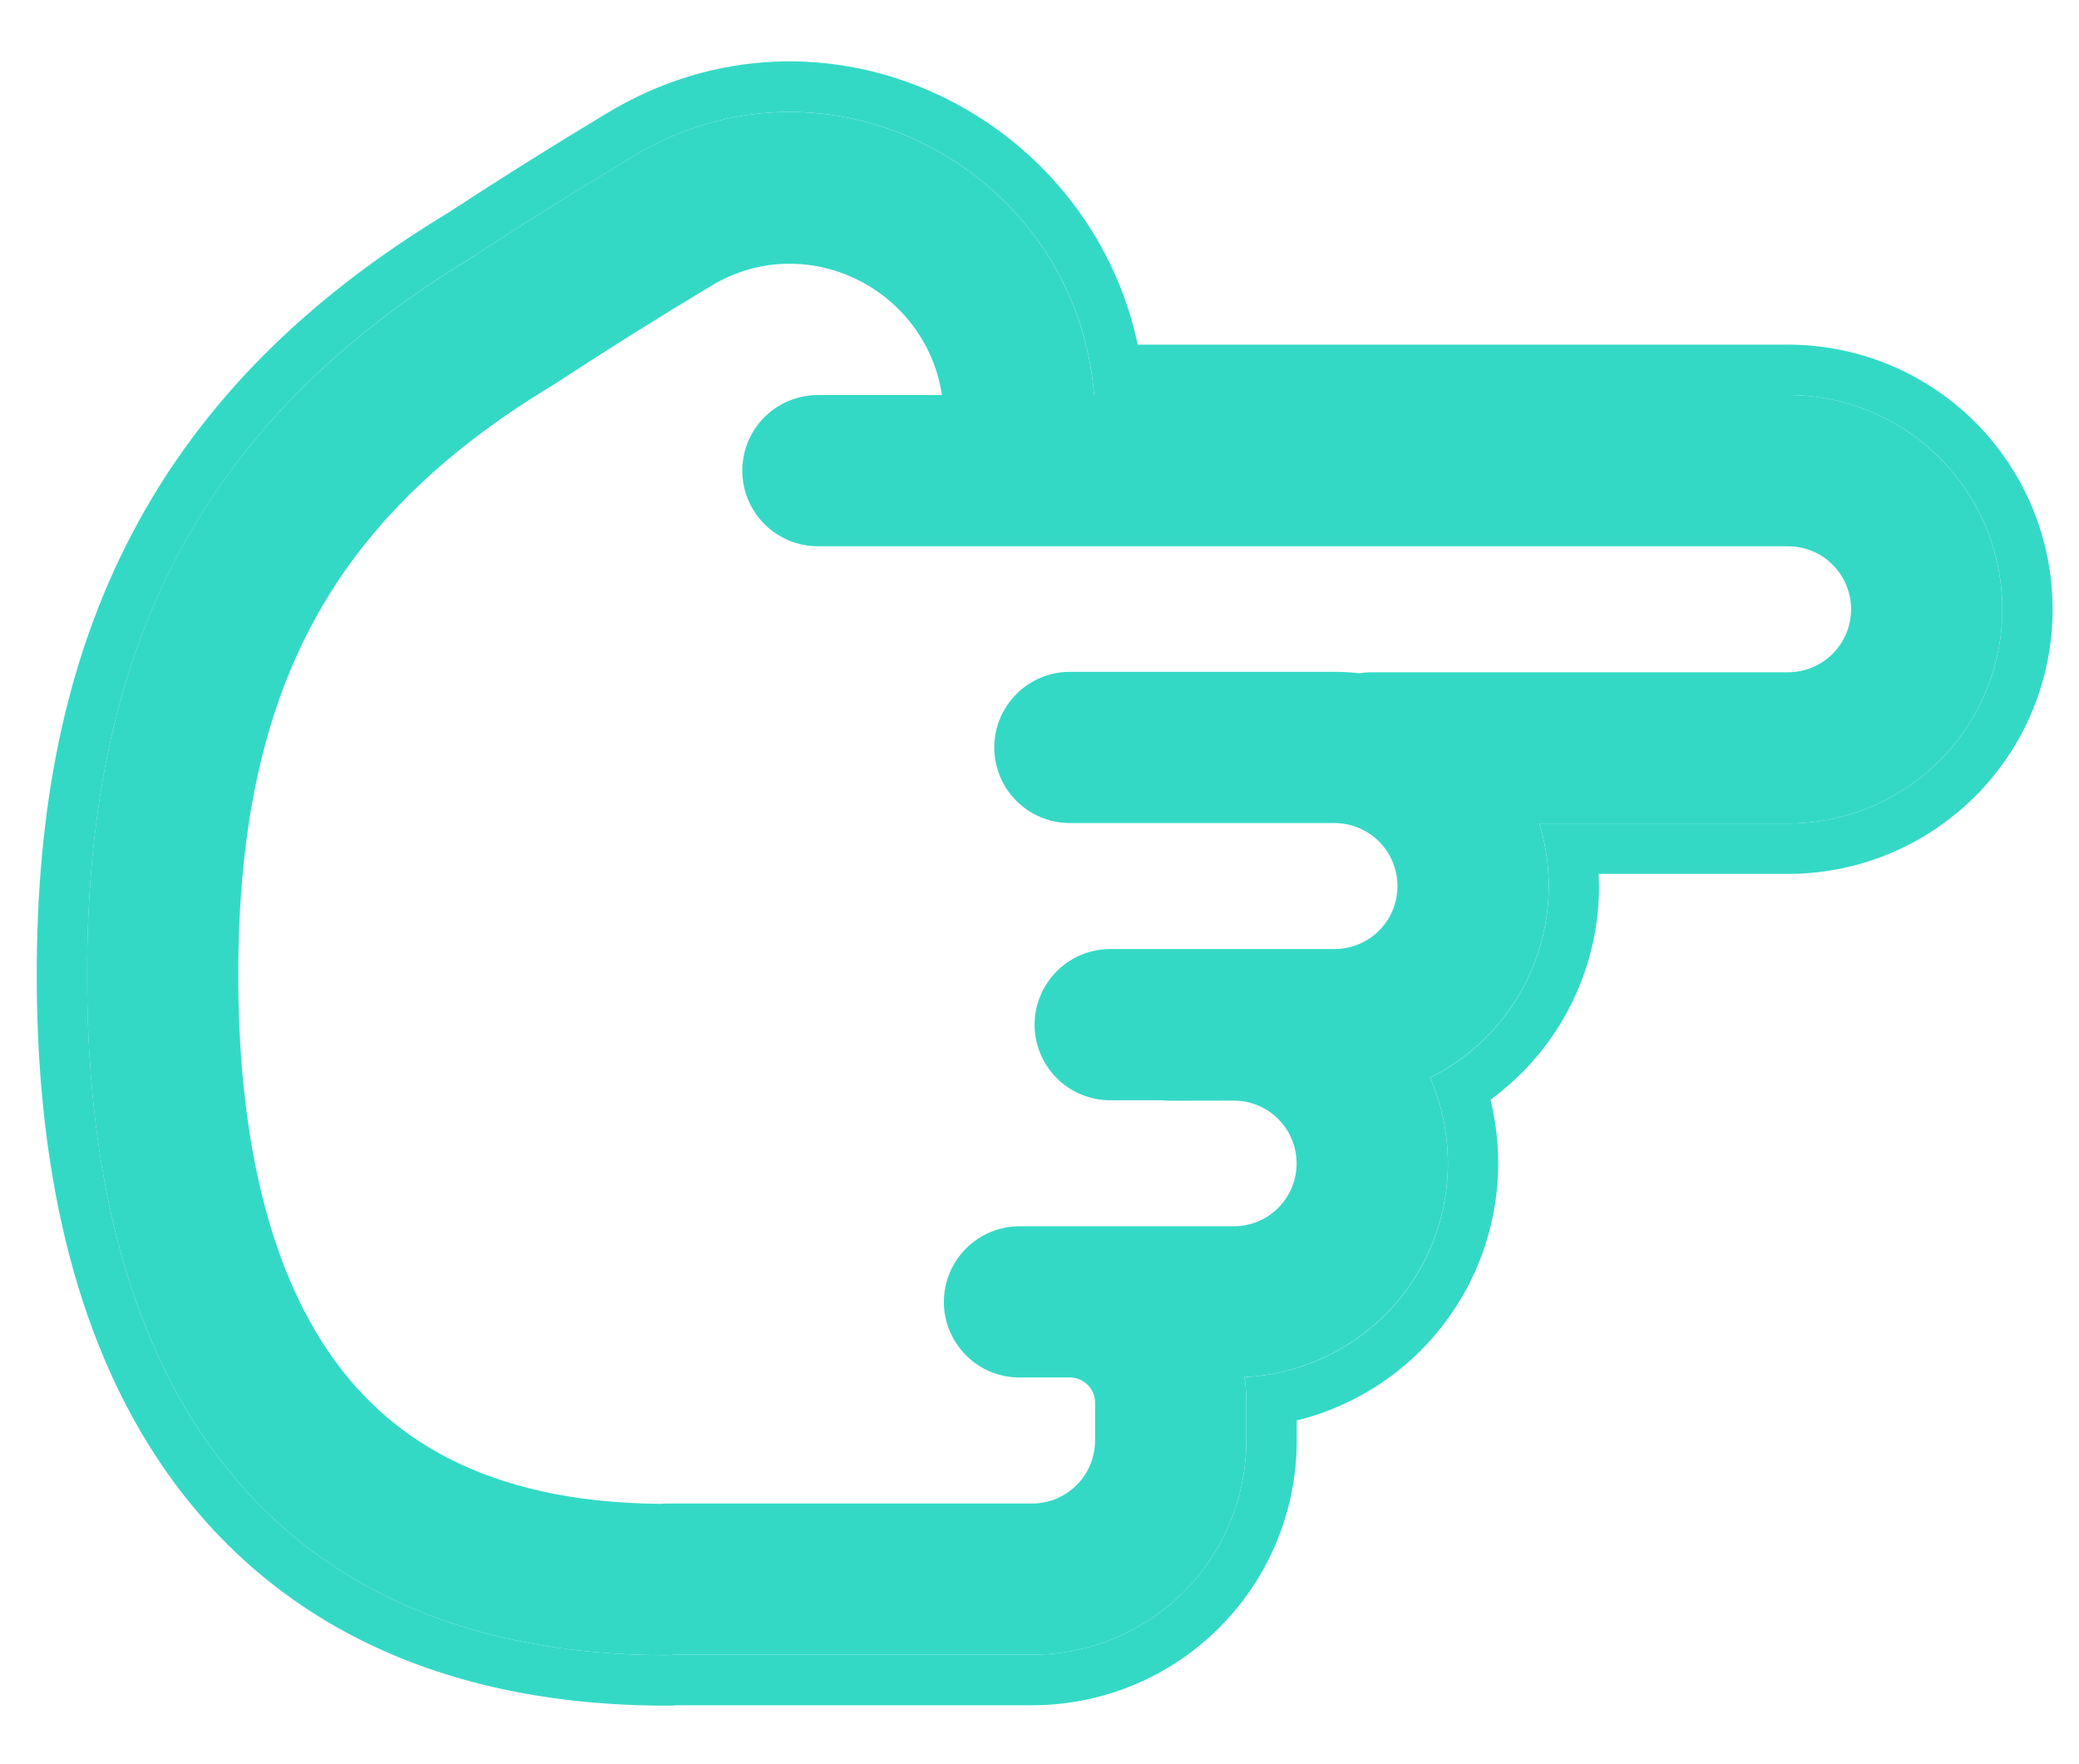
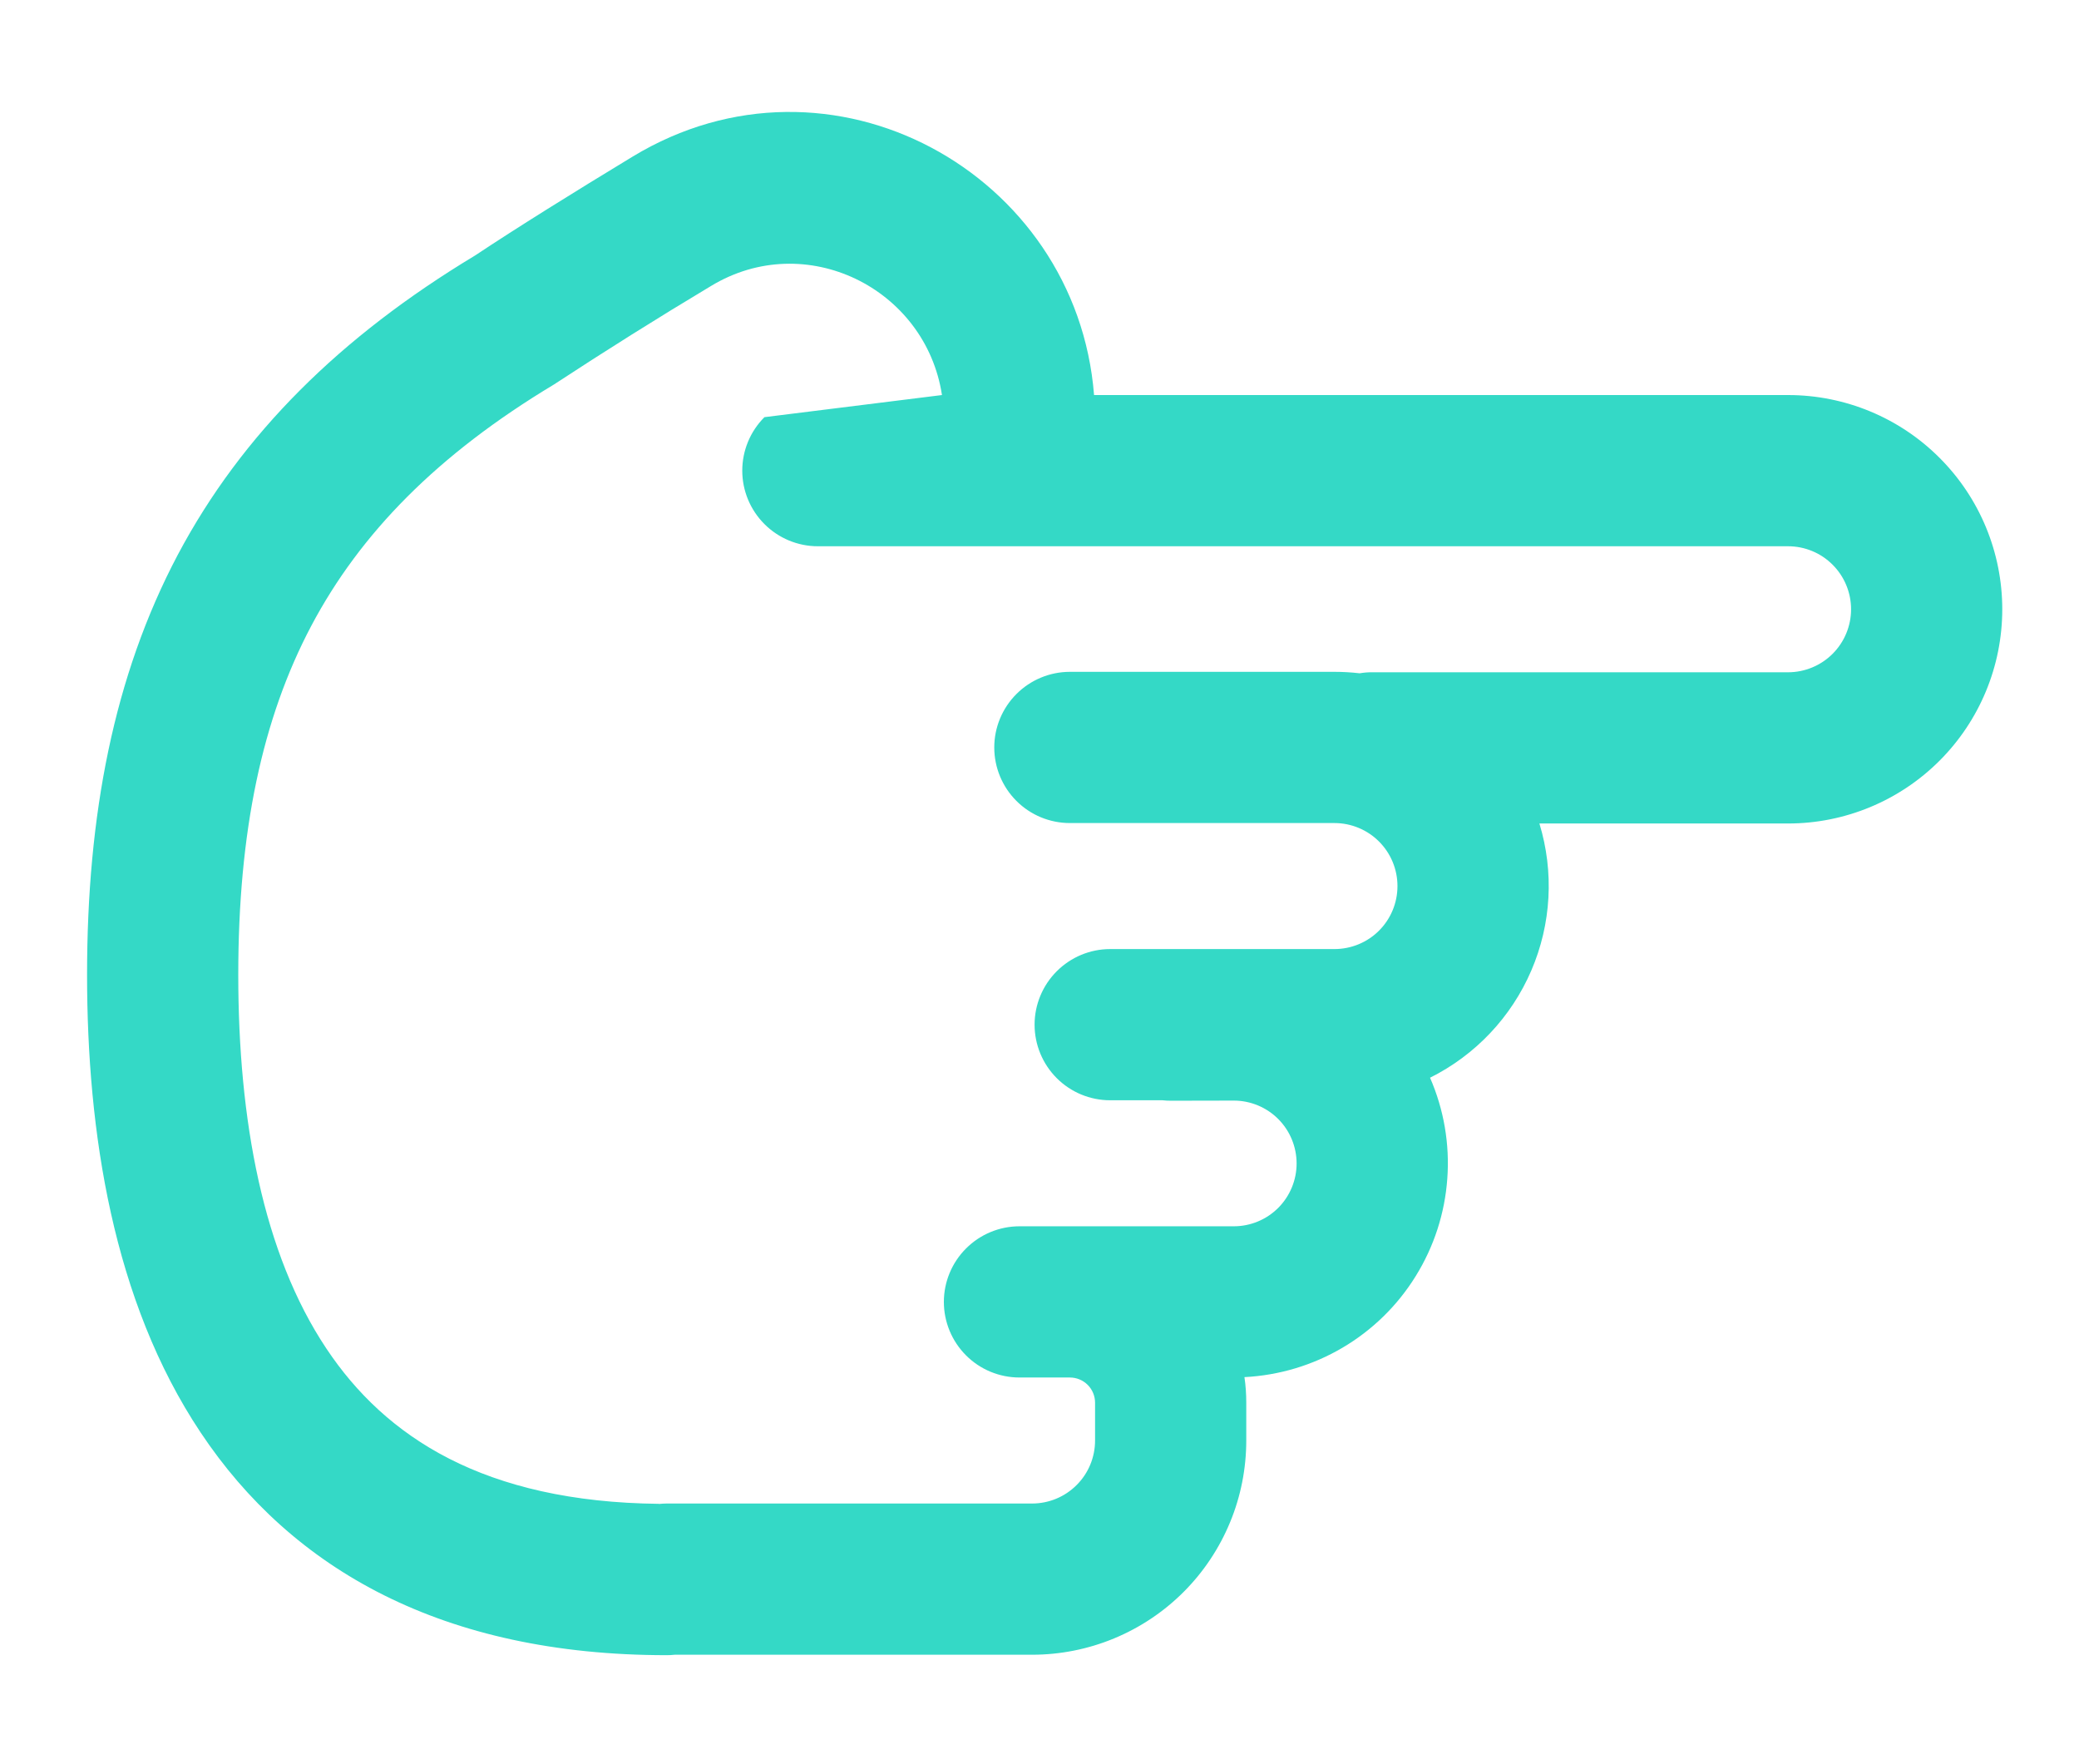
<svg xmlns="http://www.w3.org/2000/svg" width="33" height="28" viewBox="0 0 33 28" fill="none">
-   <path fill-rule="evenodd" clip-rule="evenodd" d="M31.782 9.67C31.782 8.768 31.424 7.903 30.786 7.266C30.149 6.628 29.284 6.27 28.382 6.27L17.366 6.27C17.089 2.745 13.187 0.579 10.041 2.486C9.104 3.054 8.209 3.611 7.541 4.055C5.405 5.342 3.84 6.886 2.821 8.807C1.805 10.73 1.382 12.938 1.382 15.47C1.382 17.966 1.792 20.647 3.184 22.735C4.633 24.911 7.032 26.27 10.582 26.27C10.625 26.27 10.668 26.268 10.71 26.263L16.382 26.263C16.829 26.263 17.271 26.175 17.684 26.004C18.096 25.833 18.471 25.583 18.787 25.267C19.103 24.951 19.353 24.576 19.524 24.163C19.695 23.751 19.782 23.308 19.782 22.862L19.782 22.262C19.782 22.124 19.773 21.99 19.753 21.857C20.302 21.829 20.837 21.669 21.31 21.39C21.784 21.111 22.183 20.721 22.472 20.253C22.762 19.786 22.934 19.255 22.973 18.707C23.013 18.159 22.919 17.609 22.699 17.105C23.419 16.746 23.988 16.144 24.306 15.405C24.624 14.667 24.67 13.839 24.435 13.07L28.382 13.07C29.284 13.07 30.149 12.711 30.786 12.074C31.424 11.436 31.782 10.572 31.782 9.67ZM10.459 23.87C10.5 23.866 10.541 23.863 10.582 23.863L16.382 23.863C16.647 23.863 16.902 23.758 17.089 23.57C17.277 23.383 17.382 23.129 17.382 22.863L17.382 22.263C17.382 22.157 17.34 22.055 17.265 21.98C17.19 21.905 17.088 21.863 16.982 21.863L16.182 21.863C15.864 21.863 15.559 21.737 15.334 21.512C15.109 21.287 14.982 20.982 14.982 20.663C14.982 20.345 15.109 20.04 15.334 19.815C15.559 19.59 15.864 19.463 16.182 19.463L19.584 19.463C19.848 19.463 20.102 19.358 20.289 19.171C20.476 18.984 20.581 18.73 20.581 18.466C20.581 18.201 20.476 17.947 20.289 17.76C20.102 17.573 19.848 17.468 19.584 17.468L18.585 17.47C18.541 17.47 18.497 17.468 18.453 17.463L17.622 17.463C17.304 17.463 16.999 17.337 16.774 17.112C16.549 16.887 16.422 16.582 16.422 16.263C16.422 15.945 16.549 15.64 16.774 15.415C16.999 15.19 17.304 15.063 17.622 15.063L21.182 15.063C21.447 15.063 21.702 14.958 21.889 14.771C22.077 14.583 22.182 14.329 22.182 14.063C22.182 13.798 22.077 13.544 21.889 13.356C21.702 13.169 21.447 13.063 21.182 13.063L16.982 13.063C16.664 13.063 16.359 12.937 16.134 12.712C15.909 12.487 15.782 12.182 15.782 11.863C15.782 11.545 15.909 11.24 16.134 11.015C16.359 10.79 16.664 10.663 16.982 10.663L21.182 10.663C21.318 10.663 21.451 10.671 21.582 10.686C21.648 10.675 21.715 10.669 21.782 10.67L28.382 10.67C28.647 10.67 28.902 10.564 29.089 10.377C29.277 10.189 29.382 9.935 29.382 9.67C29.382 9.405 29.277 9.15 29.089 8.963C28.902 8.775 28.647 8.67 28.382 8.67L12.982 8.67C12.664 8.67 12.359 8.543 12.134 8.318C11.909 8.093 11.782 7.788 11.782 7.47C11.782 7.151 11.909 6.846 12.134 6.621C12.359 6.396 12.664 6.27 12.982 6.27L14.952 6.27C14.691 4.571 12.785 3.63 11.286 4.539C10.444 5.043 9.613 5.565 8.792 6.103C6.944 7.214 5.72 8.463 4.942 9.931C4.16 11.409 3.782 13.201 3.782 15.47C3.782 17.774 4.173 19.894 5.181 21.404C6.117 22.809 7.686 23.839 10.461 23.868" fill="#34D9C6" />
-   <path fill-rule="evenodd" clip-rule="evenodd" d="M2.115 8.434C3.211 6.362 4.887 4.722 7.112 3.378C7.94 2.836 8.779 2.31 9.627 1.801C13.079 -0.29 17.287 1.822 18.059 5.47L28.381 5.47C29.495 5.47 30.563 5.912 31.351 6.7C32.139 7.487 32.581 8.556 32.581 9.67C32.581 10.784 32.139 11.852 31.351 12.639C30.563 13.427 29.495 13.87 28.381 13.87L25.376 13.87L25.381 14.062C25.382 14.723 25.226 15.375 24.926 15.964C24.627 16.554 24.192 17.064 23.658 17.454C23.79 17.99 23.816 18.547 23.733 19.093C23.65 19.639 23.461 20.163 23.175 20.636C22.889 21.109 22.514 21.521 22.069 21.849C21.624 22.176 21.119 22.413 20.583 22.545L20.583 22.865C20.583 23.979 20.14 25.047 19.352 25.835C18.565 26.622 17.497 27.065 16.383 27.065L10.749 27.065C10.695 27.07 10.637 27.071 10.583 27.071C6.8 27.071 4.135 25.606 2.519 23.18C0.999 20.898 0.583 18.03 0.583 15.47C0.583 12.852 1.019 10.505 2.115 8.434ZM7.539 4.055C5.405 5.342 3.84 6.886 2.823 8.807C1.805 10.73 1.383 12.938 1.383 15.47C1.383 17.966 1.792 20.647 3.184 22.735C4.634 24.911 7.032 26.27 10.583 26.27C10.625 26.27 10.668 26.268 10.711 26.263L16.383 26.263C16.829 26.263 17.271 26.175 17.684 26.004C18.097 25.833 18.472 25.583 18.787 25.267C19.103 24.951 19.354 24.576 19.524 24.163C19.695 23.75 19.783 23.308 19.783 22.862L19.783 22.262C19.783 22.124 19.773 21.99 19.754 21.857C20.625 21.815 21.446 21.439 22.047 20.808C22.648 20.177 22.983 19.338 22.983 18.466C22.983 17.982 22.882 17.522 22.7 17.106C23.42 16.748 23.989 16.145 24.307 15.406C24.625 14.667 24.671 13.839 24.436 13.07L28.383 13.07C29.284 13.07 30.149 12.711 30.787 12.074C31.424 11.436 31.783 10.571 31.783 9.67C31.783 8.768 31.424 7.903 30.787 7.265C30.149 6.628 29.284 6.27 28.383 6.27L17.367 6.27C17.09 2.745 13.188 0.578 10.042 2.486C9.104 3.054 8.21 3.61 7.541 4.055" fill="#34D9C6" />
+   <path fill-rule="evenodd" clip-rule="evenodd" d="M31.782 9.67C31.782 8.768 31.424 7.903 30.786 7.266C30.149 6.628 29.284 6.27 28.382 6.27L17.366 6.27C17.089 2.745 13.187 0.579 10.041 2.486C9.104 3.054 8.209 3.611 7.541 4.055C5.405 5.342 3.84 6.886 2.821 8.807C1.805 10.73 1.382 12.938 1.382 15.47C1.382 17.966 1.792 20.647 3.184 22.735C4.633 24.911 7.032 26.27 10.582 26.27C10.625 26.27 10.668 26.268 10.71 26.263L16.382 26.263C16.829 26.263 17.271 26.175 17.684 26.004C18.096 25.833 18.471 25.583 18.787 25.267C19.103 24.951 19.353 24.576 19.524 24.163C19.695 23.751 19.782 23.308 19.782 22.862L19.782 22.262C19.782 22.124 19.773 21.99 19.753 21.857C20.302 21.829 20.837 21.669 21.31 21.39C21.784 21.111 22.183 20.721 22.472 20.253C22.762 19.786 22.934 19.255 22.973 18.707C23.013 18.159 22.919 17.609 22.699 17.105C23.419 16.746 23.988 16.144 24.306 15.405C24.624 14.667 24.67 13.839 24.435 13.07L28.382 13.07C29.284 13.07 30.149 12.711 30.786 12.074C31.424 11.436 31.782 10.572 31.782 9.67ZM10.459 23.87C10.5 23.866 10.541 23.863 10.582 23.863L16.382 23.863C16.647 23.863 16.902 23.758 17.089 23.57C17.277 23.383 17.382 23.129 17.382 22.863L17.382 22.263C17.382 22.157 17.34 22.055 17.265 21.98C17.19 21.905 17.088 21.863 16.982 21.863L16.182 21.863C15.864 21.863 15.559 21.737 15.334 21.512C15.109 21.287 14.982 20.982 14.982 20.663C14.982 20.345 15.109 20.04 15.334 19.815C15.559 19.59 15.864 19.463 16.182 19.463L19.584 19.463C19.848 19.463 20.102 19.358 20.289 19.171C20.476 18.984 20.581 18.73 20.581 18.466C20.581 18.201 20.476 17.947 20.289 17.76C20.102 17.573 19.848 17.468 19.584 17.468L18.585 17.47C18.541 17.47 18.497 17.468 18.453 17.463L17.622 17.463C17.304 17.463 16.999 17.337 16.774 17.112C16.549 16.887 16.422 16.582 16.422 16.263C16.422 15.945 16.549 15.64 16.774 15.415C16.999 15.19 17.304 15.063 17.622 15.063L21.182 15.063C21.447 15.063 21.702 14.958 21.889 14.771C22.077 14.583 22.182 14.329 22.182 14.063C22.182 13.798 22.077 13.544 21.889 13.356C21.702 13.169 21.447 13.063 21.182 13.063L16.982 13.063C16.664 13.063 16.359 12.937 16.134 12.712C15.909 12.487 15.782 12.182 15.782 11.863C15.782 11.545 15.909 11.24 16.134 11.015C16.359 10.79 16.664 10.663 16.982 10.663L21.182 10.663C21.318 10.663 21.451 10.671 21.582 10.686C21.648 10.675 21.715 10.669 21.782 10.67L28.382 10.67C28.647 10.67 28.902 10.564 29.089 10.377C29.277 10.189 29.382 9.935 29.382 9.67C29.382 9.405 29.277 9.15 29.089 8.963C28.902 8.775 28.647 8.67 28.382 8.67L12.982 8.67C12.664 8.67 12.359 8.543 12.134 8.318C11.909 8.093 11.782 7.788 11.782 7.47C11.782 7.151 11.909 6.846 12.134 6.621L14.952 6.27C14.691 4.571 12.785 3.63 11.286 4.539C10.444 5.043 9.613 5.565 8.792 6.103C6.944 7.214 5.72 8.463 4.942 9.931C4.16 11.409 3.782 13.201 3.782 15.47C3.782 17.774 4.173 19.894 5.181 21.404C6.117 22.809 7.686 23.839 10.461 23.868" fill="#34D9C6" />
</svg>